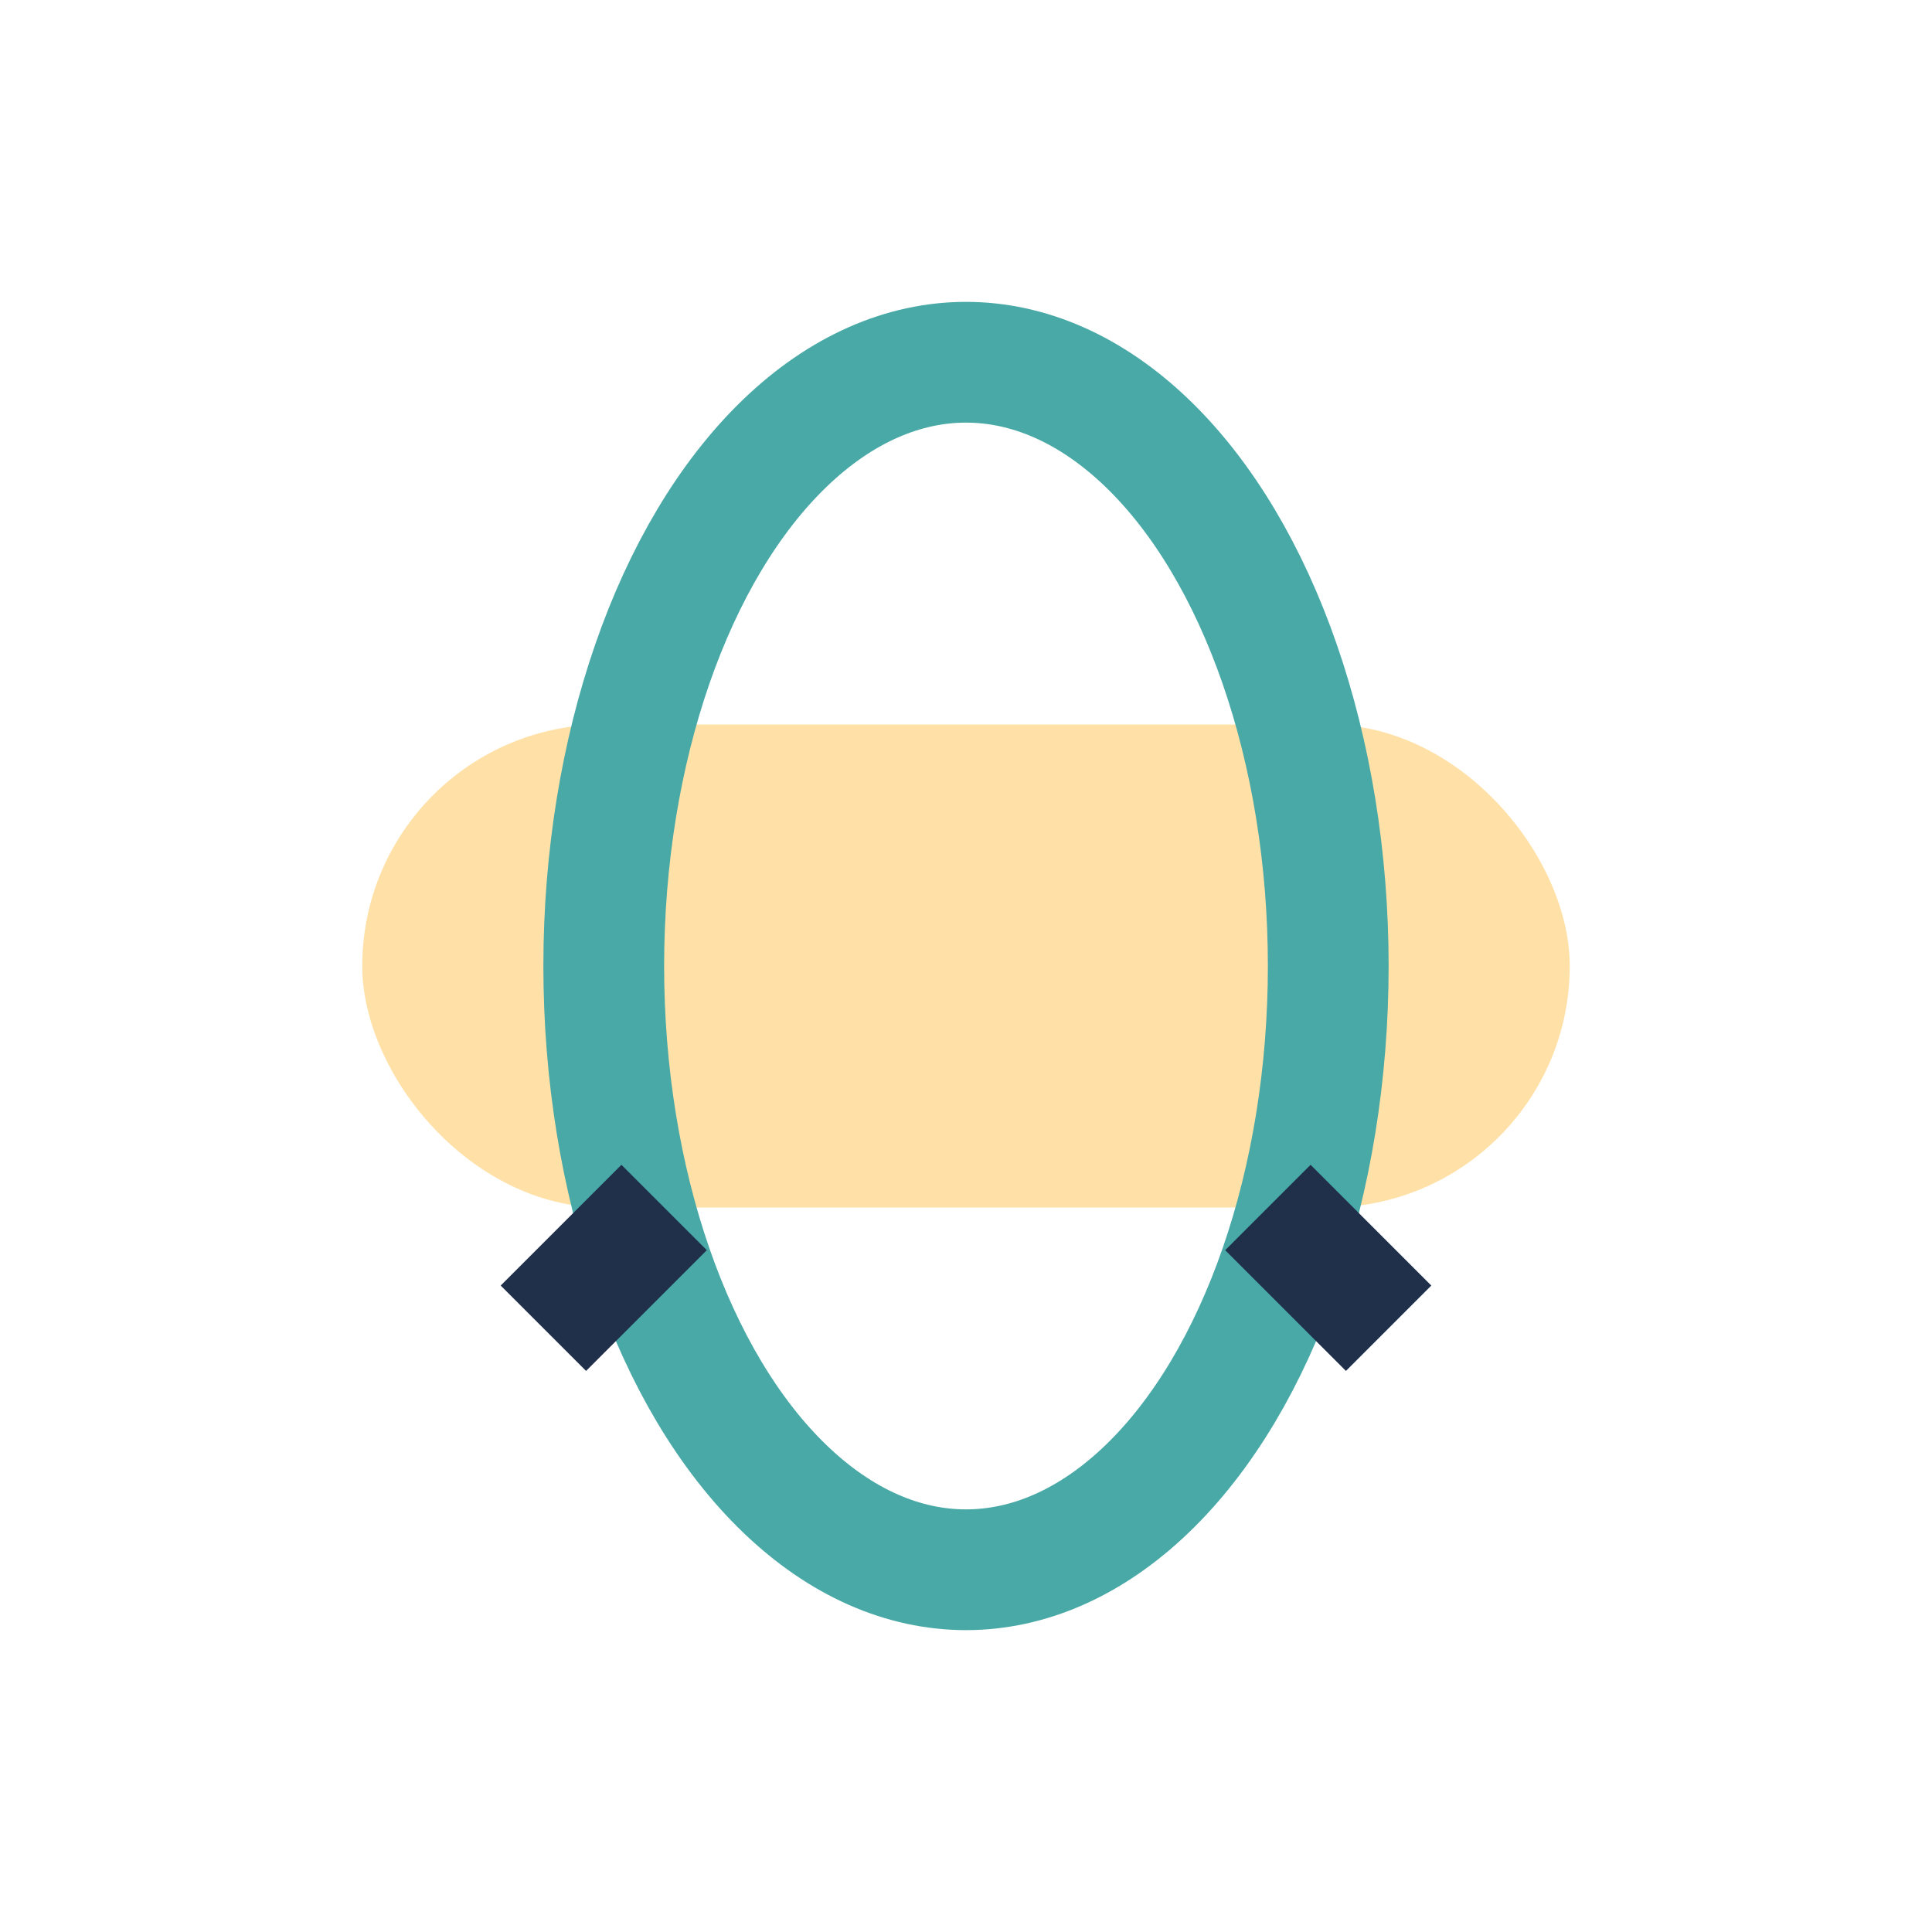
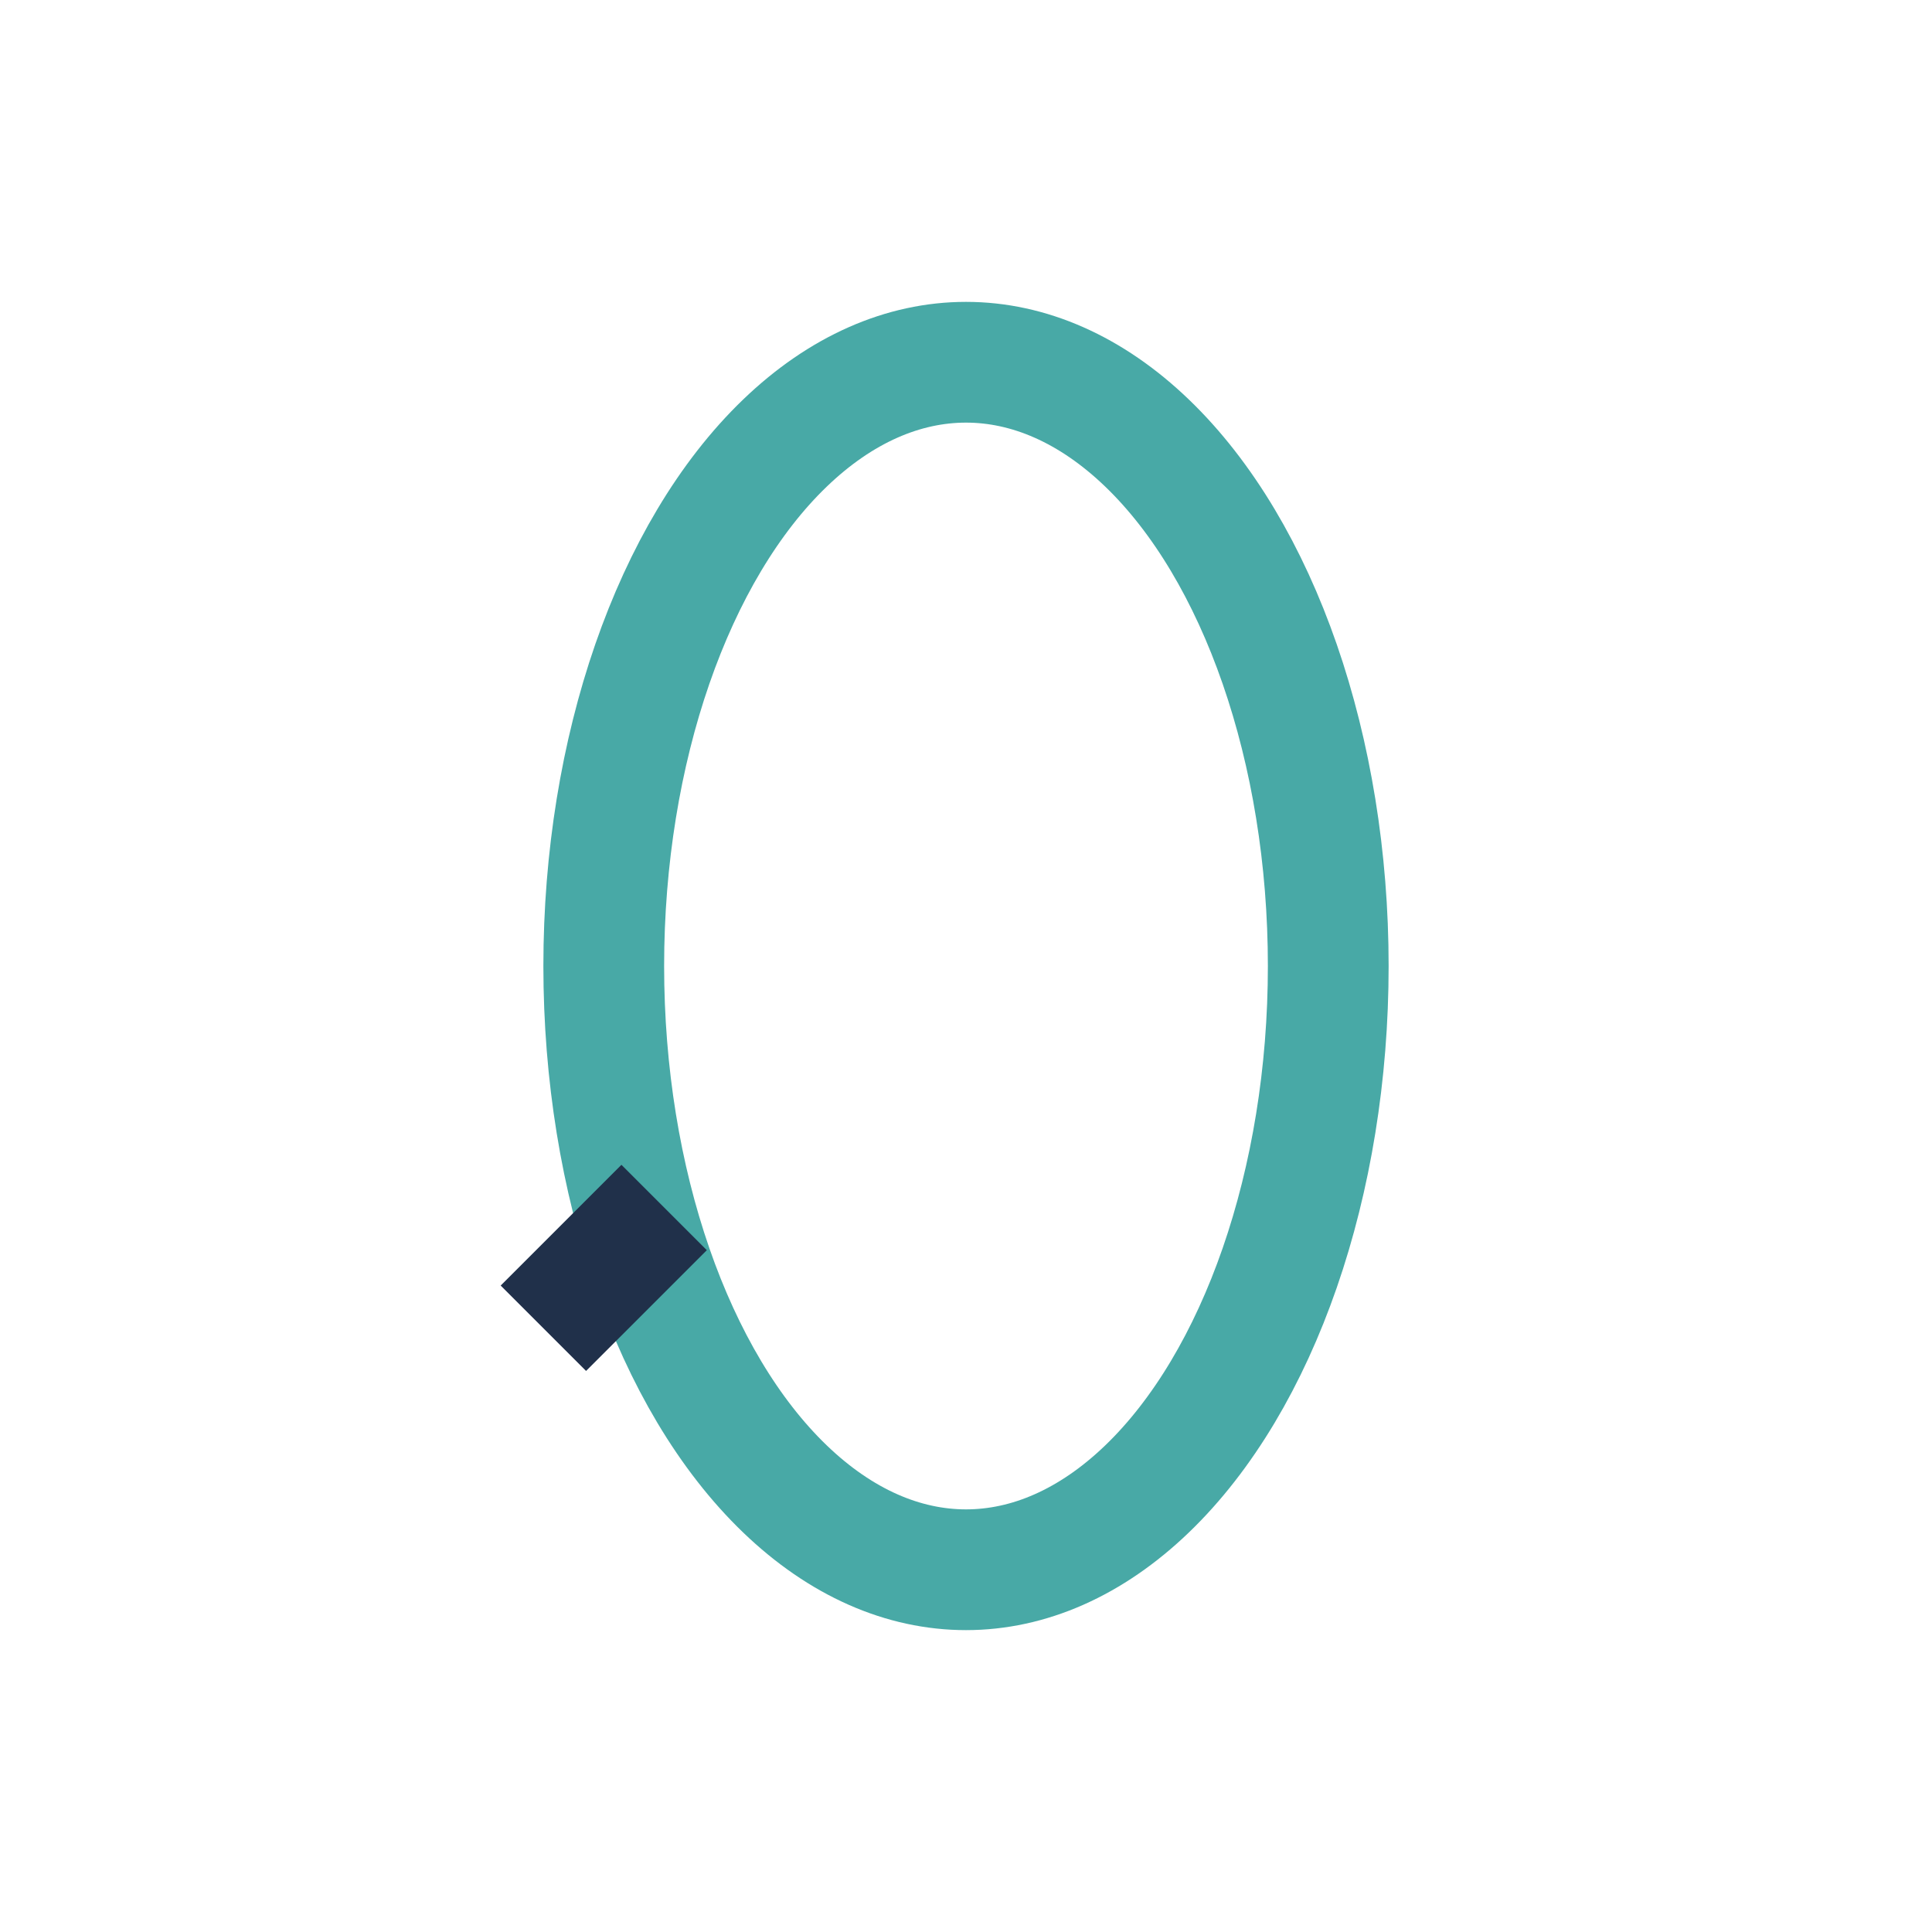
<svg xmlns="http://www.w3.org/2000/svg" width="32" height="32" viewBox="0 0 32 32">
-   <rect x="6" y="12" width="20" height="8" rx="4" fill="#FFE1A8" />
  <ellipse cx="16" cy="16" rx="6" ry="10" fill="none" stroke="#48A9A6" stroke-width="2" />
-   <path d="M11 20l-2 2m12-2l2 2" stroke="#20304A" stroke-width="2" />
+   <path d="M11 20l-2 2m12-2" stroke="#20304A" stroke-width="2" />
</svg>